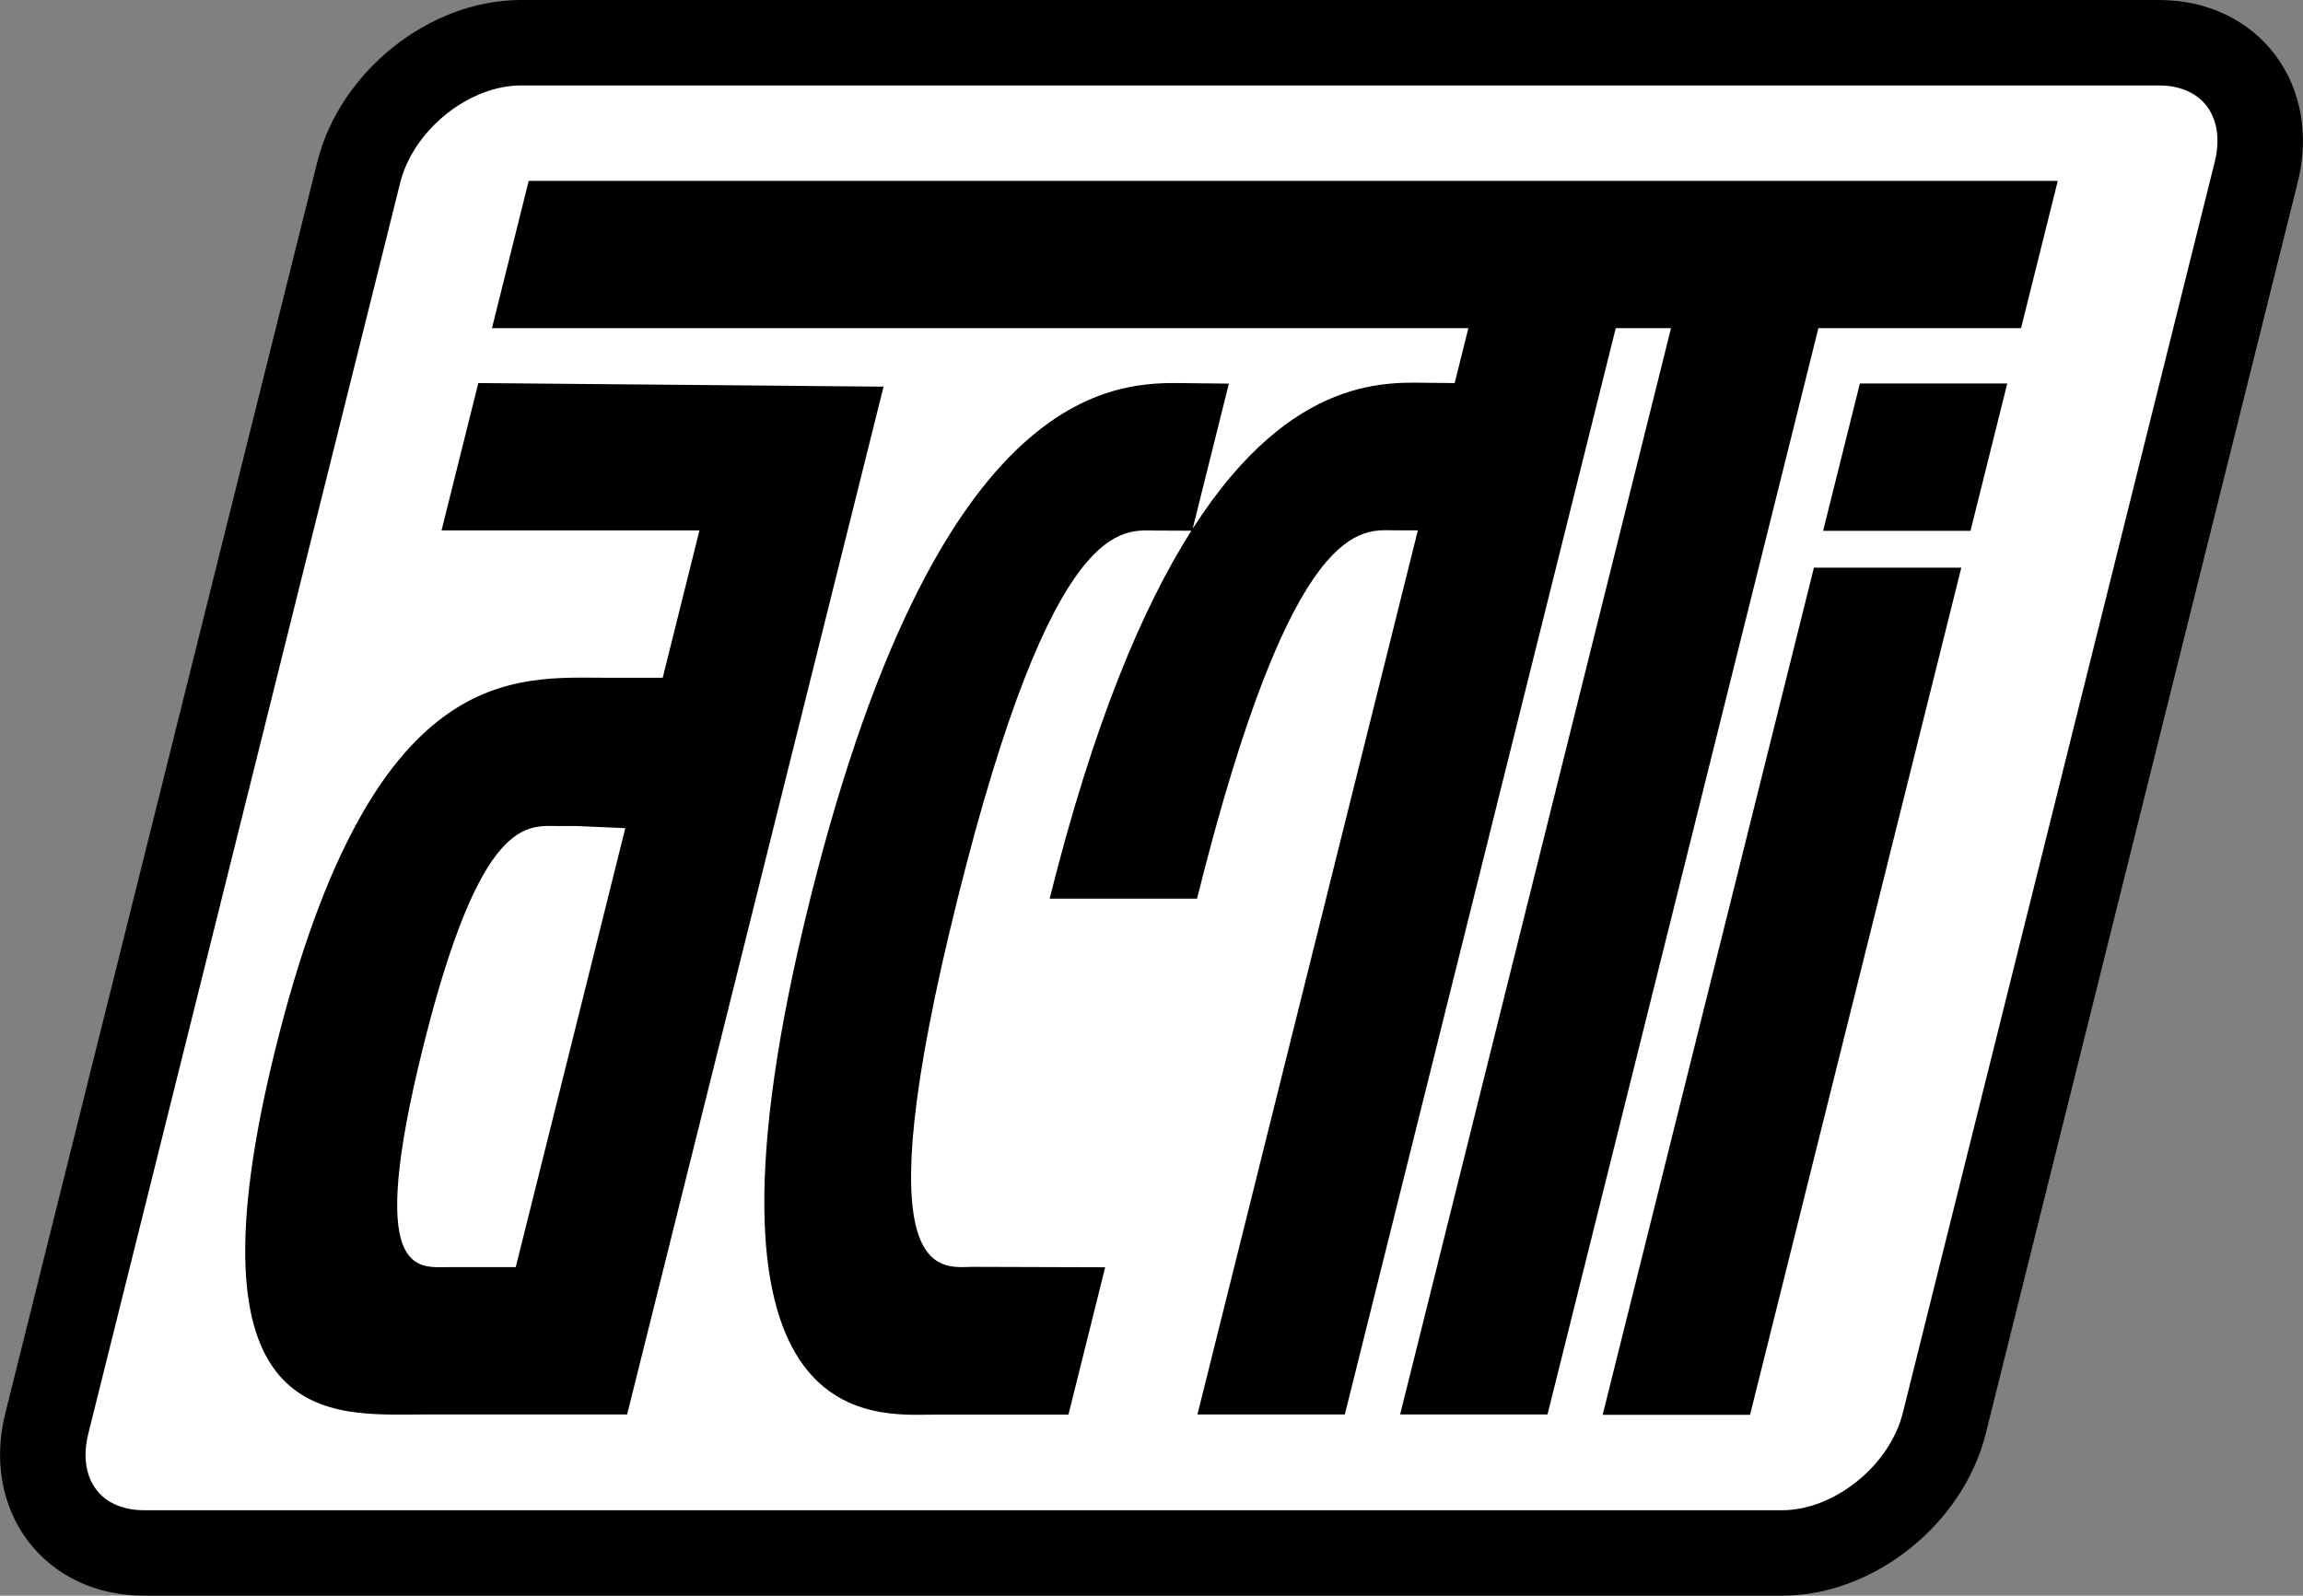
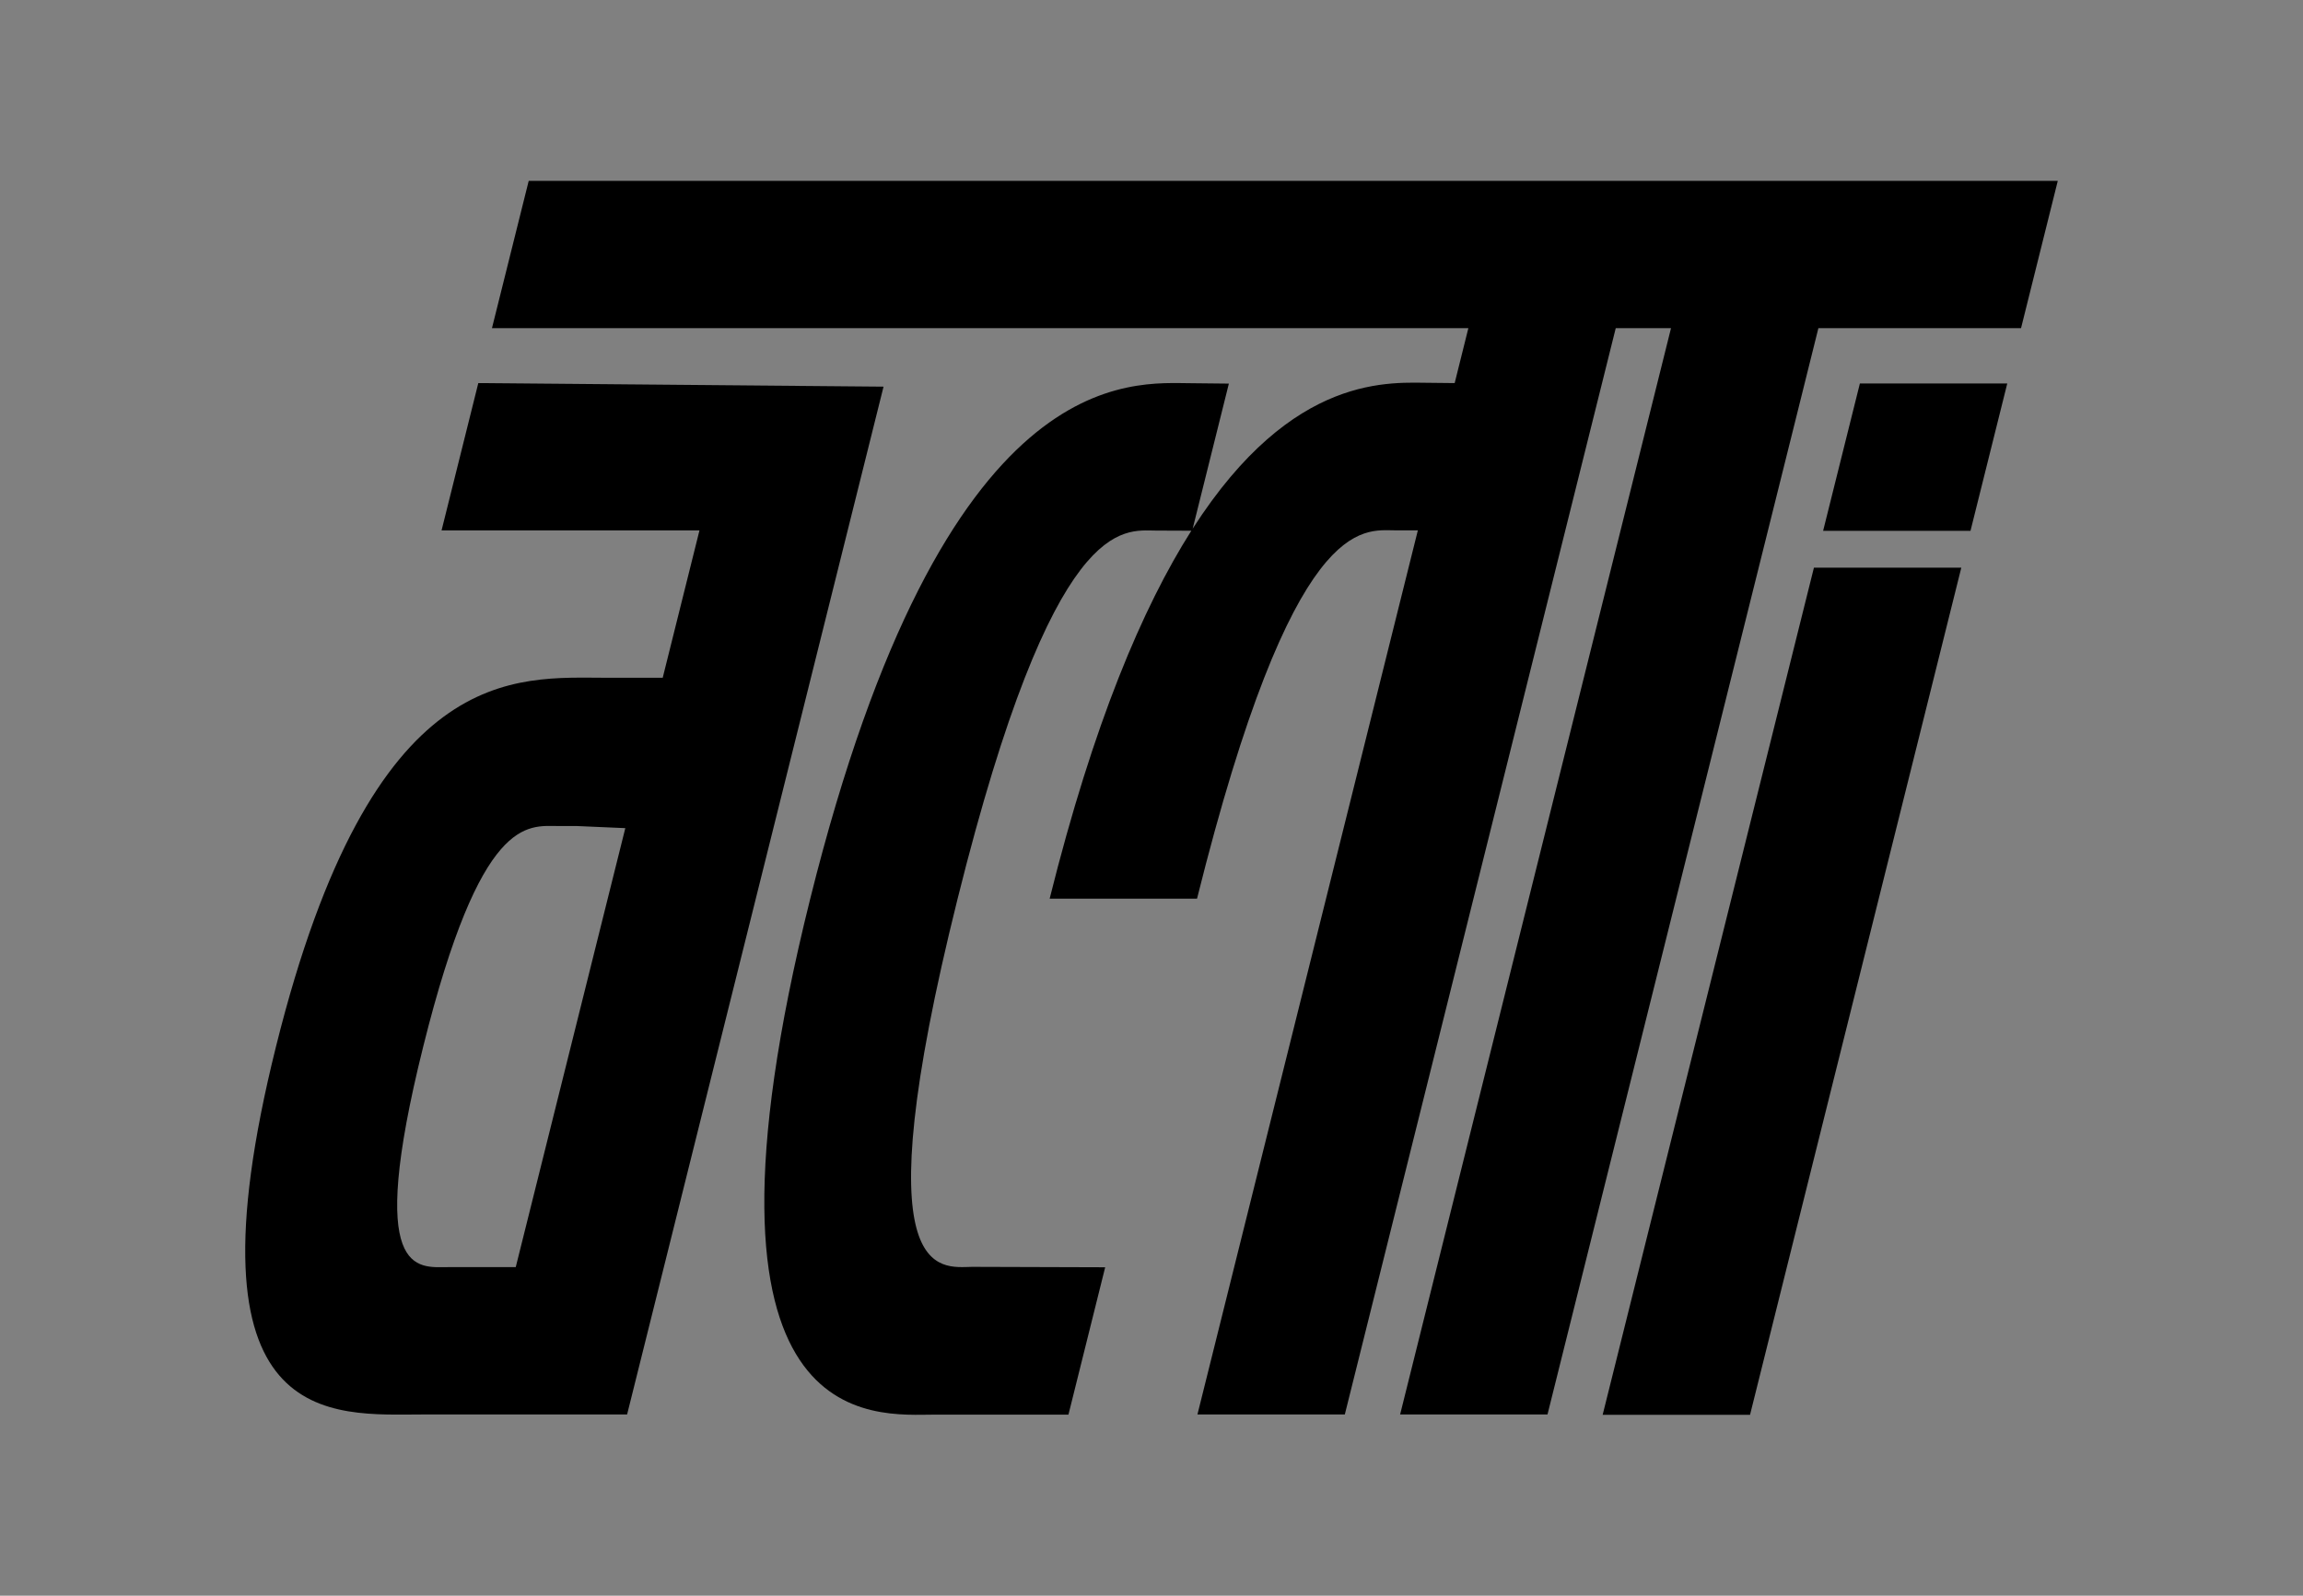
<svg xmlns="http://www.w3.org/2000/svg" viewBox="0 0 781.31 541.5">
  <rect x="0" y="0" width="781.31" height="541.5" fill="#808080" stroke="none" />
  <defs>
    <style>.cls-1{fill:#fff;stroke:#000;stroke-miterlimit:10;stroke-width:29px;}</style>
  </defs>
  <g data-name="Layer 2" id="Layer_2">
    <g data-name="Layer 5" id="Layer_5">
-       <path d="M604.64,527H48.89c-24.3,0-39.09-19.7-33-44L121.7,58.5c6.06-24.3,30.67-44,55-44H732.42c24.3,0,39.09,19.7,33,44L659.61,483C653.55,507.3,628.94,527,604.64,527Z" class="cls-1" />
      <path d="M179.37,61.37l-12.47,50H498.15L493.51,130h0l-7.6-.08c-13.8,0-47.05-3.93-81.28,49.47l12.27-49.21-12.27-.13c-20.51,0-84-8.68-129.77,175s22,175,42.5,175h45.12l12.46-50-45.08-.14c-11.17.14-37.71,6.34-5-124.86s56.17-125,67.31-125l12,.05c-16.5,26-33.21,65.3-48.07,124.87h50c32.72-131.2,56.17-125,67.31-125l7.61,0L406.24,480h50l85.68-343.63,1.59-6.37,4.64-18.63H566.9L562.26,130l-3.15,12.62L475,480h50l84.12-337.38L612.26,130l4.64-18.63h68.75l12.47-50Z" />
      <path d="M162.27,130,149.8,180h87.5l-12.47,50H206.08c-31.25,0-79.69-6.25-112.41,125s18.83,125,50.08,125h69l87-348.79Zm12.7,300H152c-10.42,0-28,3.75-8.42-74.84s35.32-74.85,45.74-74.85h6.25l16.57.72Z" />
      <polygon points="630.98 130.13 618.51 180.13 668.51 180.13 680.98 130.13 630.98 130.13" />
      <polygon points="543.71 480.13 593.71 480.13 665.39 192.63 615.39 192.63 543.71 480.13" />
    </g>
  </g>
</svg>